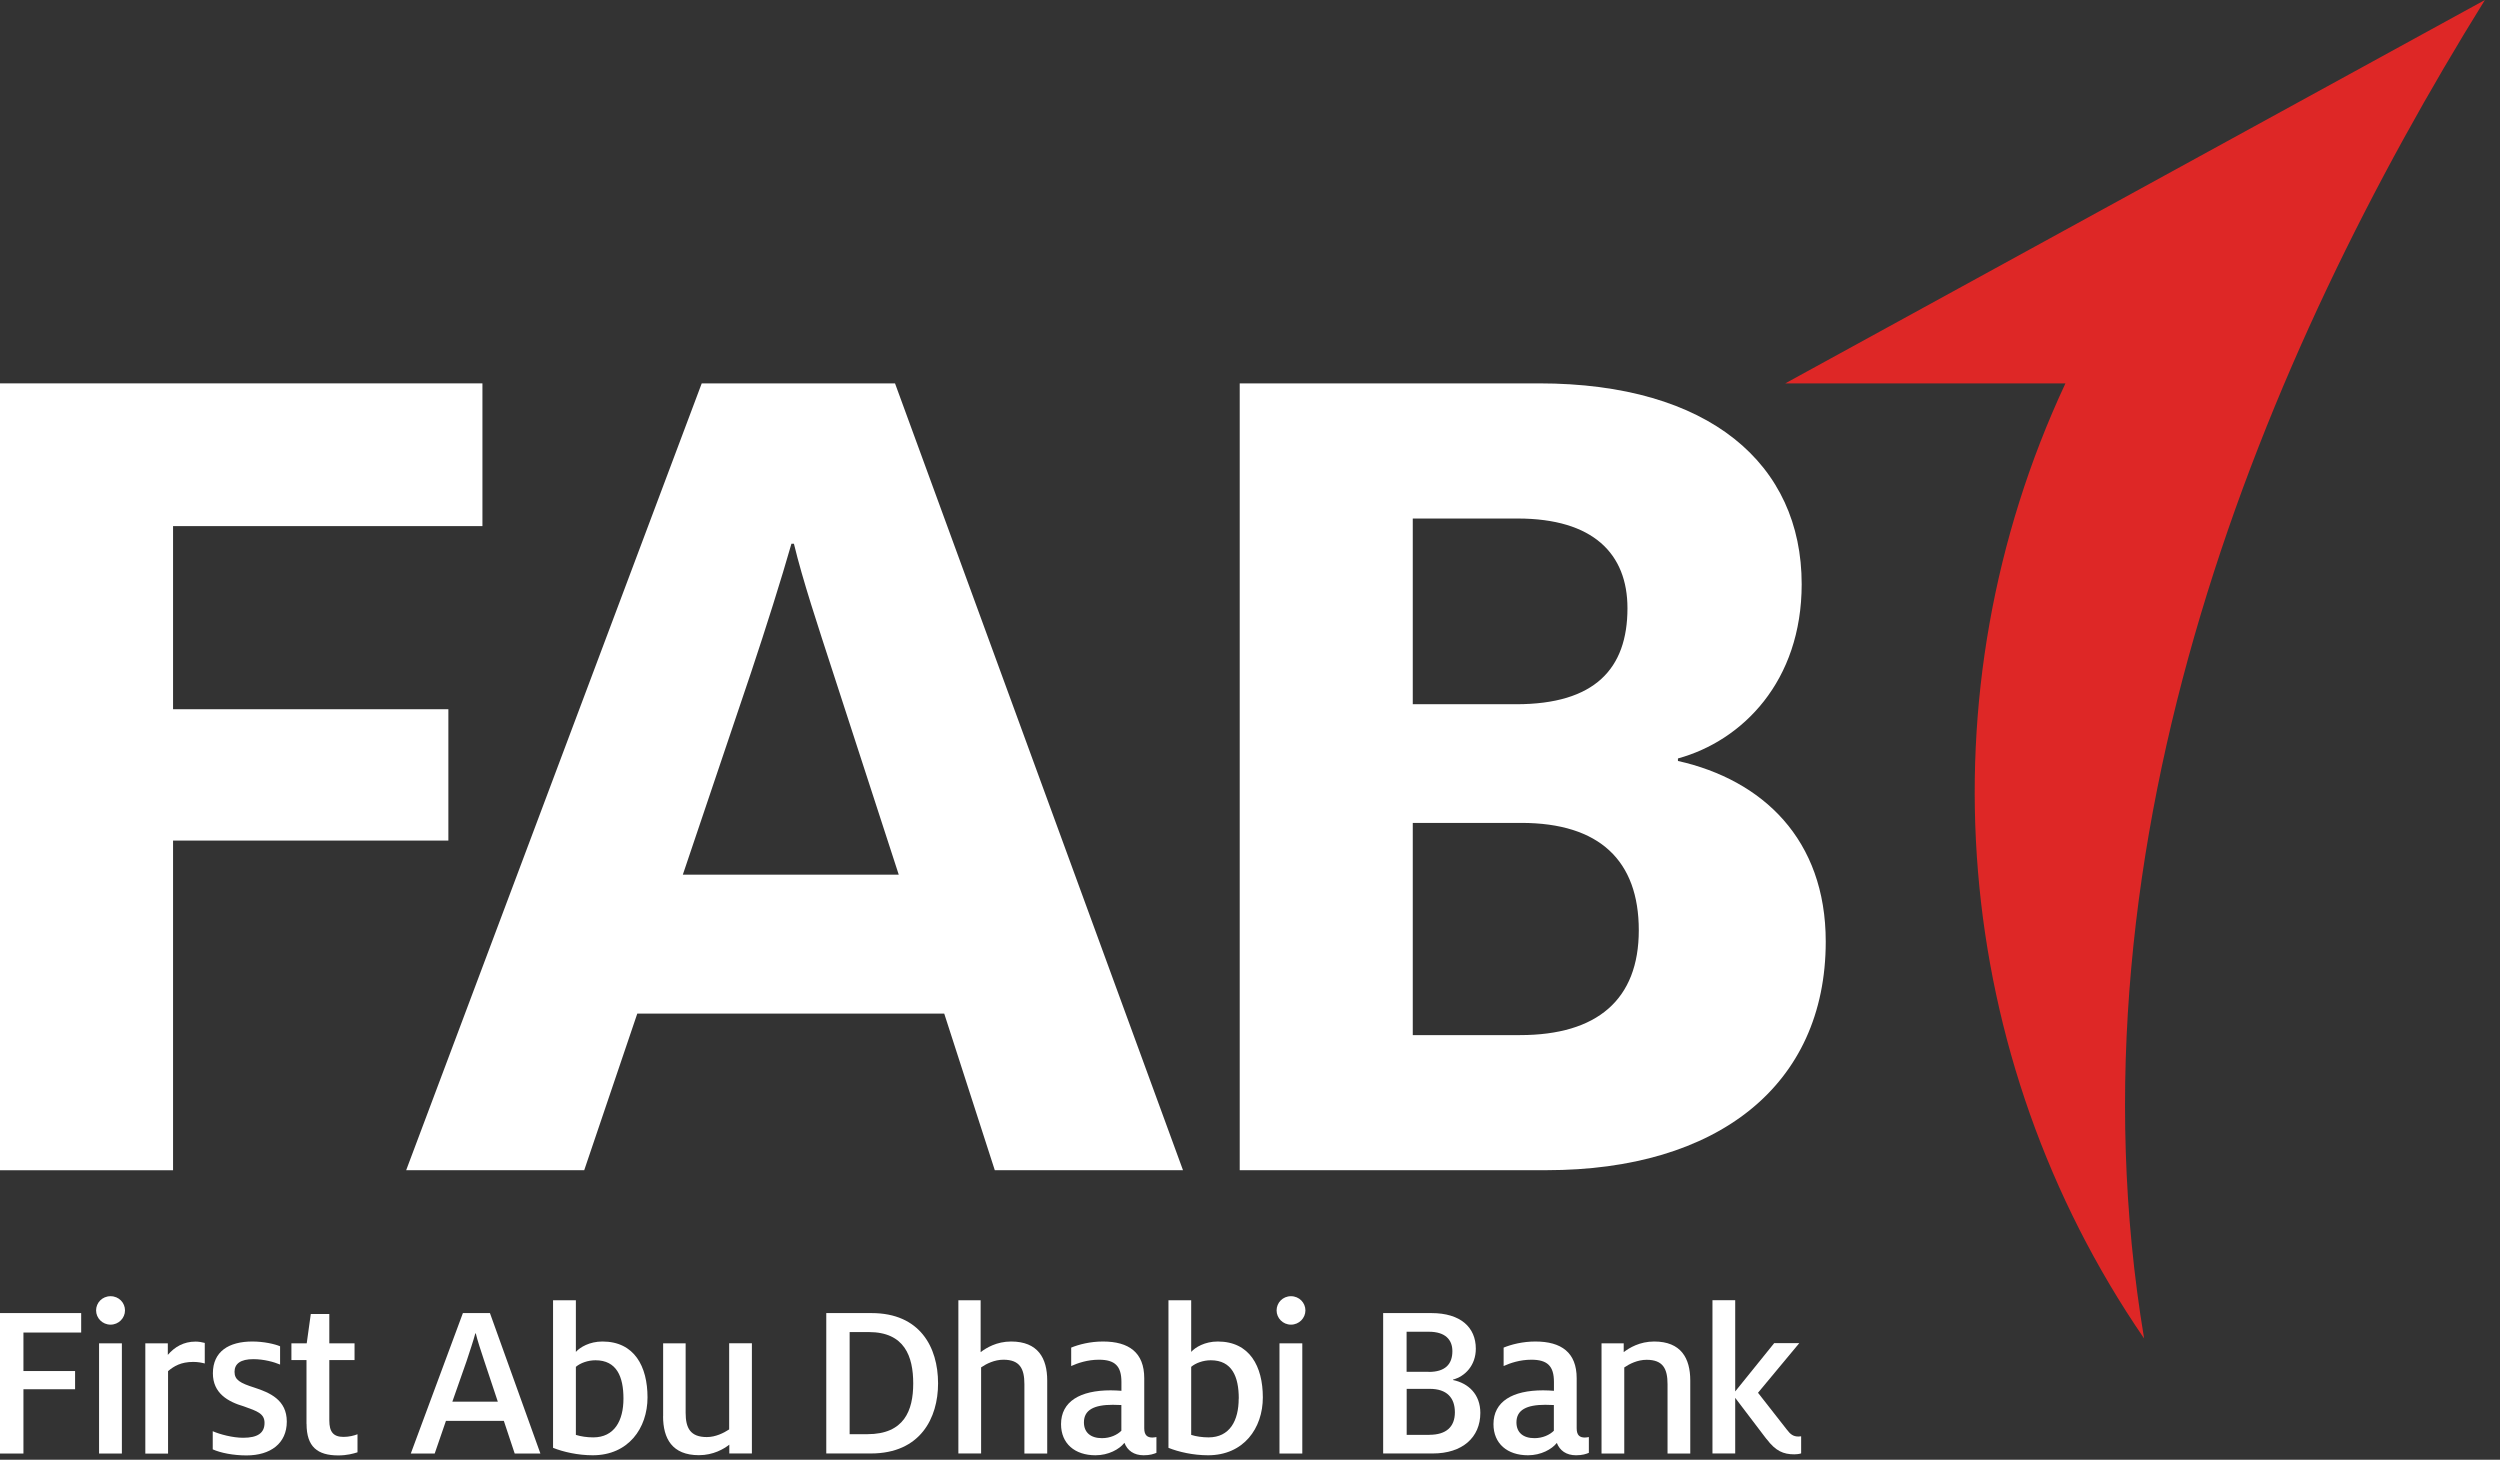
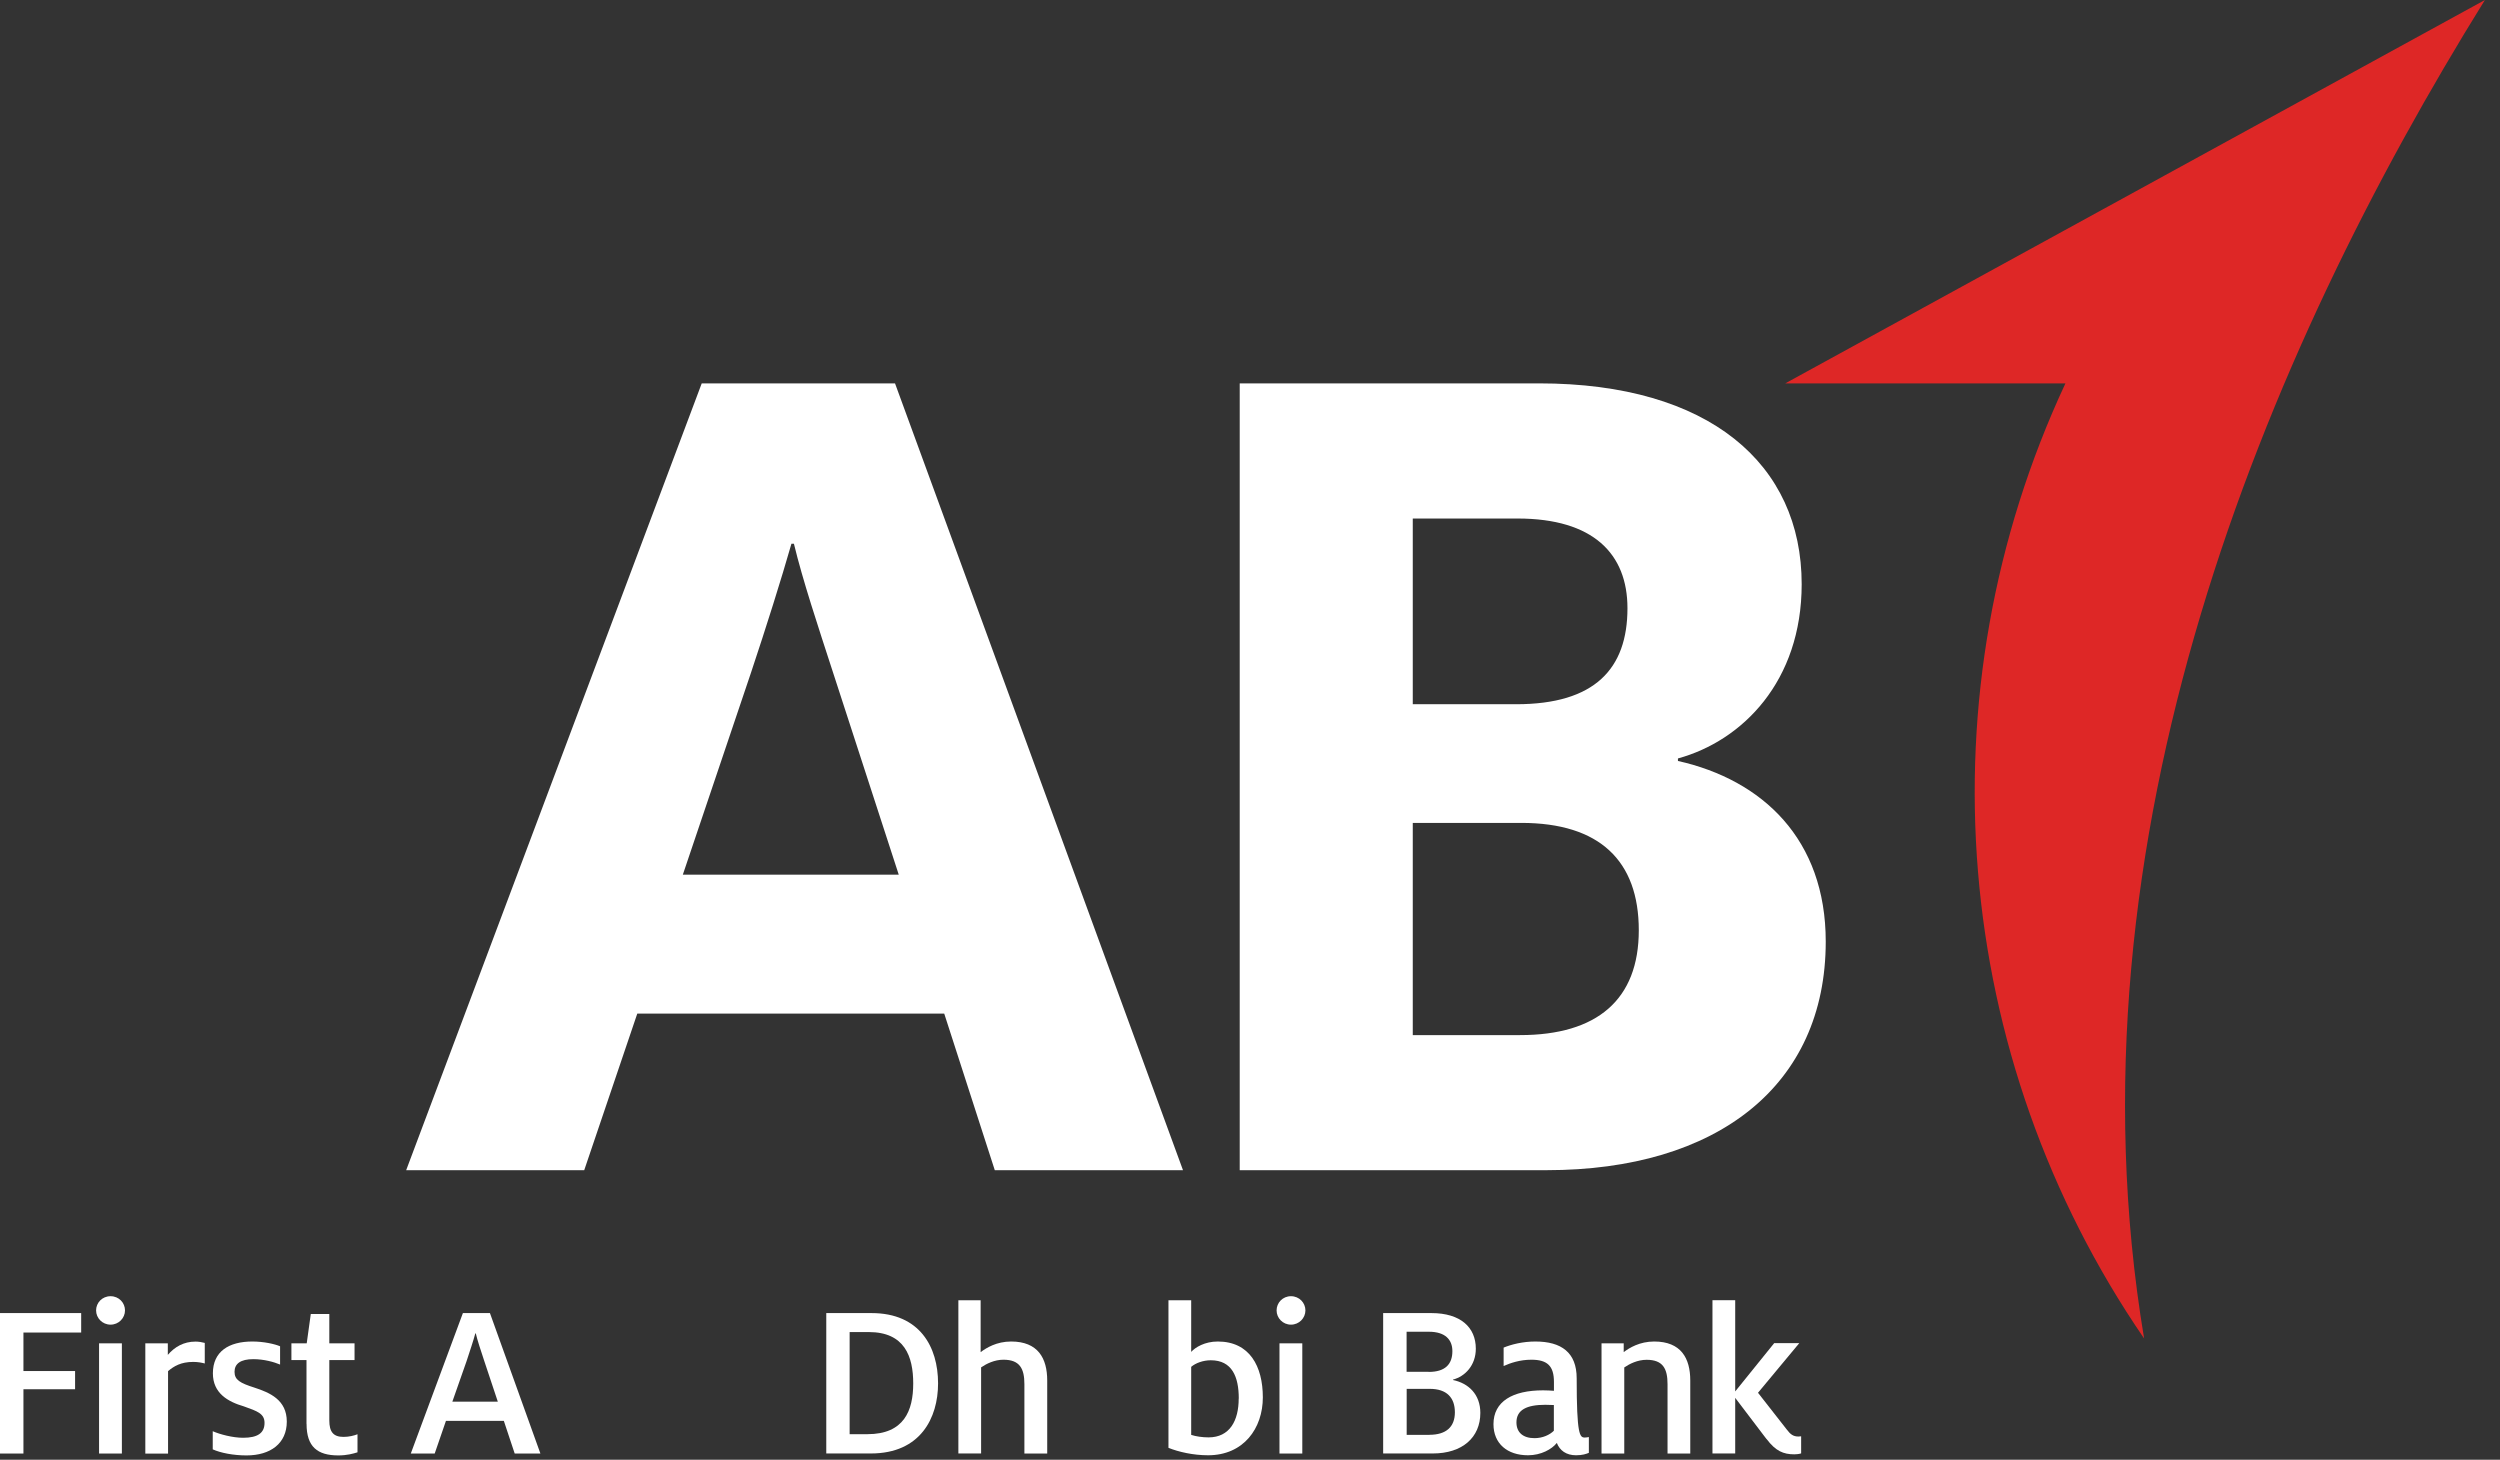
<svg xmlns="http://www.w3.org/2000/svg" width="149" height="87" viewBox="0 0 149 87" fill="none">
  <rect x="0" y="0" width="149" height="87" fill="#333333" stroke="none" />
  <g clip-path="url(#clip0_927_1414)">
    <path d="M148.1 0L106.402 22.849H123.1C114.472 41.325 116.265 62.972 127.789 79.773C122.816 49.963 134.992 21.103 148.1 0Z" fill="#DE2726" />
    <path d="M0 78.259H4.838V79.419H1.397V81.714H4.475V82.799H1.397V86.631H0V78.259Z" fill="white" />
    <path d="M5.904 80.062H7.264V86.632H5.904V80.062ZM5.727 78.101C5.727 77.645 6.09 77.254 6.589 77.254C7.087 77.254 7.45 77.645 7.45 78.101C7.45 78.558 7.073 78.949 6.589 78.949C6.104 78.949 5.727 78.558 5.727 78.101Z" fill="white" />
    <path d="M8.661 80.061H10.002V80.751C10.407 80.28 10.942 79.959 11.655 79.959C11.841 79.959 12.055 79.996 12.204 80.038V81.263C12.041 81.221 11.813 81.17 11.52 81.17C10.779 81.17 10.365 81.426 10.016 81.719V86.636H8.661V80.066V80.061Z" fill="white" />
    <path d="M12.679 86.375V85.3C13.108 85.49 13.876 85.691 14.491 85.691C15.352 85.691 15.766 85.411 15.766 84.806C15.766 84.257 15.347 84.108 14.542 83.823C13.573 83.54 12.688 83.032 12.688 81.849C12.688 80.546 13.643 79.954 15.04 79.954C15.725 79.954 16.372 80.103 16.693 80.238V81.328C16.344 81.179 15.738 81.006 15.096 81.006C14.341 81.006 13.978 81.276 13.978 81.761C13.978 82.245 14.314 82.431 15.161 82.701C16.074 82.999 17.093 83.428 17.093 84.727C17.093 86.026 16.125 86.743 14.691 86.743C13.913 86.743 13.145 86.594 12.675 86.38" fill="white" />
    <path d="M18.267 84.857V81.058H17.368V80.061H18.281L18.523 78.315H19.627V80.061H21.131V81.058H19.627V84.657C19.627 85.341 19.869 85.639 20.474 85.639C20.809 85.639 21.107 85.56 21.307 85.481V86.557C21.065 86.636 20.674 86.743 20.167 86.743C18.919 86.743 18.271 86.231 18.271 84.862" fill="white" />
    <path d="M29.67 83.54L28.865 81.123C28.678 80.559 28.45 79.875 28.357 79.47H28.329C28.222 79.875 27.994 80.559 27.808 81.123L26.96 83.54H29.675H29.67ZM27.589 78.259H29.2L32.208 86.631H30.676L30.029 84.685H26.578L25.908 86.631H24.483L27.589 78.259Z" fill="white" />
-     <path d="M37.158 83.353C37.158 82.049 36.753 81.072 35.491 81.072C35.035 81.072 34.592 81.235 34.322 81.463V85.519C34.606 85.612 34.993 85.668 35.356 85.668C36.618 85.668 37.158 84.671 37.158 83.358M32.962 86.296V77.496H34.322V80.573C34.564 80.303 35.128 79.954 35.905 79.954C37.814 79.954 38.592 81.444 38.592 83.284C38.592 85.123 37.451 86.734 35.328 86.734C34.443 86.734 33.568 86.534 32.962 86.291" fill="white" />
-     <path d="M39.523 84.415V80.061H40.864V84.201C40.864 85.113 41.144 85.649 42.126 85.649C42.648 85.649 43.132 85.407 43.458 85.193V80.057H44.813V86.627H43.467V86.101C43.146 86.357 42.513 86.729 41.656 86.729C40.059 86.729 39.519 85.737 39.519 84.406" fill="white" />
    <path d="M51.7 85.477C53.888 85.477 54.428 84.066 54.428 82.455C54.428 80.844 53.916 79.391 51.779 79.391H50.638V85.477H51.7ZM49.246 78.26H51.946C54.819 78.26 55.909 80.276 55.909 82.45C55.909 84.508 54.861 86.627 51.904 86.627H49.246V78.255V78.26Z" fill="white" />
    <path d="M57.119 77.496H58.446V80.588C58.782 80.332 59.401 79.954 60.262 79.954C61.864 79.954 62.414 80.951 62.414 82.278V86.632H61.054V82.492C61.054 81.579 60.784 81.039 59.806 81.039C59.271 81.039 58.786 81.281 58.474 81.496V86.627H57.119V77.491V77.496Z" fill="white" />
-     <path d="M66.833 85.272V83.74C66.74 83.74 66.497 83.726 66.32 83.726C65.203 83.726 64.602 84.033 64.602 84.773C64.602 85.379 65.007 85.714 65.678 85.714C66.176 85.714 66.591 85.514 66.833 85.272ZM67.01 85.998C66.712 86.375 66.069 86.734 65.291 86.734C64.057 86.734 63.238 86.035 63.238 84.88C63.238 83.525 64.379 82.864 66.195 82.864C66.409 82.864 66.665 82.878 66.837 82.892V82.366C66.837 81.425 66.46 81.039 65.496 81.039C64.812 81.039 64.234 81.239 63.843 81.416V80.317C64.3 80.131 64.97 79.954 65.738 79.954C67.284 79.954 68.197 80.611 68.197 82.143V85.127C68.197 85.546 68.388 85.677 68.681 85.677C68.746 85.677 68.844 85.663 68.923 85.649V86.589C68.76 86.655 68.546 86.734 68.16 86.734C67.582 86.734 67.191 86.45 67.019 85.998" fill="white" />
    <path d="M73.831 83.353C73.831 82.049 73.426 81.072 72.164 81.072C71.708 81.072 71.265 81.235 70.995 81.463V85.519C71.275 85.612 71.666 85.668 72.029 85.668C73.291 85.668 73.826 84.671 73.826 83.358M69.64 86.296V77.496H70.995V80.573C71.237 80.303 71.801 79.954 72.579 79.954C74.488 79.954 75.265 81.444 75.265 83.284C75.265 85.123 74.124 86.734 72.001 86.734C71.116 86.734 70.241 86.534 69.64 86.291" fill="white" />
    <path d="M76.257 80.062H77.617V86.632H76.257V80.062ZM76.085 78.101C76.085 77.645 76.448 77.254 76.942 77.254C77.435 77.254 77.803 77.645 77.803 78.101C77.803 78.558 77.426 78.949 76.942 78.949C76.457 78.949 76.085 78.558 76.085 78.101Z" fill="white" />
    <path d="M85.193 85.514C86.189 85.514 86.711 85.044 86.711 84.173C86.711 83.302 86.226 82.776 85.221 82.776H83.838V85.519H85.193V85.514ZM85.151 81.766C86.119 81.766 86.562 81.323 86.562 80.527C86.562 79.843 86.133 79.372 85.165 79.372H83.833V81.761H85.151V81.766ZM82.441 78.26H85.314C87.046 78.26 87.959 79.107 87.959 80.383C87.959 81.375 87.316 82.036 86.603 82.222V82.25C87.516 82.441 88.228 83.097 88.228 84.21C88.228 85.677 87.153 86.627 85.393 86.627H82.436V78.255L82.441 78.26Z" fill="white" />
-     <path d="M92.61 85.272V83.74C92.517 83.74 92.275 83.726 92.098 83.726C90.985 83.726 90.38 84.033 90.38 84.773C90.38 85.379 90.78 85.714 91.455 85.714C91.949 85.714 92.368 85.514 92.61 85.272ZM92.787 85.998C92.489 86.375 91.847 86.734 91.069 86.734C89.83 86.734 89.011 86.035 89.011 84.88C89.011 83.525 90.152 82.864 91.968 82.864C92.182 82.864 92.438 82.878 92.615 82.892V82.366C92.615 81.425 92.238 81.039 91.269 81.039C90.585 81.039 90.007 81.239 89.616 81.416V80.317C90.073 80.131 90.743 79.954 91.511 79.954C93.057 79.954 93.97 80.611 93.97 82.143V85.127C93.97 85.546 94.156 85.677 94.454 85.677C94.524 85.677 94.617 85.663 94.696 85.649V86.589C94.533 86.655 94.319 86.734 93.928 86.734C93.351 86.734 92.96 86.45 92.787 85.998Z" fill="white" />
+     <path d="M92.61 85.272V83.74C92.517 83.74 92.275 83.726 92.098 83.726C90.985 83.726 90.38 84.033 90.38 84.773C90.38 85.379 90.78 85.714 91.455 85.714C91.949 85.714 92.368 85.514 92.61 85.272ZM92.787 85.998C92.489 86.375 91.847 86.734 91.069 86.734C89.83 86.734 89.011 86.035 89.011 84.88C89.011 83.525 90.152 82.864 91.968 82.864C92.182 82.864 92.438 82.878 92.615 82.892V82.366C92.615 81.425 92.238 81.039 91.269 81.039C90.585 81.039 90.007 81.239 89.616 81.416V80.317C90.073 80.131 90.743 79.954 91.511 79.954C93.057 79.954 93.97 80.611 93.97 82.143C93.97 85.546 94.156 85.677 94.454 85.677C94.524 85.677 94.617 85.663 94.696 85.649V86.589C94.533 86.655 94.319 86.734 93.928 86.734C93.351 86.734 92.96 86.45 92.787 85.998Z" fill="white" />
    <path d="M95.446 80.061H96.773V80.587C97.108 80.331 97.728 79.954 98.589 79.954C100.186 79.954 100.74 80.946 100.74 82.278V86.631H99.385V82.496C99.385 81.584 99.12 81.044 98.137 81.044C97.597 81.044 97.118 81.286 96.806 81.5V86.631H95.451V80.061H95.446Z" fill="white" />
    <path d="M105.285 85.77L103.418 83.312V86.627H102.063V77.491H103.418V82.93L105.741 80.052H107.236L104.777 83.009L106.5 85.211C106.714 85.496 106.891 85.617 107.185 85.617C107.213 85.617 107.24 85.617 107.348 85.603V86.622C107.213 86.664 107.064 86.678 106.942 86.678C106.295 86.678 105.83 86.487 105.289 85.766" fill="white" />
-     <path d="M0 22.849H28.753V31.356H10.314V42.27H26.723V50.098H10.314V69.747H0V22.849Z" fill="white" />
    <path d="M41.823 22.849H53.343L70.506 69.743H59.289L56.276 60.411H37.982L34.82 69.743H24.208L41.823 22.849ZM53.566 52.132L49.651 40.087C48.747 37.302 47.844 34.592 47.318 32.408H47.169C46.568 34.513 45.665 37.377 44.761 40.087L40.696 52.132H53.566Z" fill="white" />
    <path d="M73.887 22.849H91.726C101.89 22.849 107.38 27.668 107.38 34.816C107.38 40.613 103.841 44.151 100.005 45.204V45.353C105.047 46.484 108.814 50.019 108.814 56.118C108.814 64.7 102.342 69.743 92.177 69.743H73.887V22.849ZM90.371 41.972C95.041 41.972 96.997 39.868 96.997 36.25C96.997 33.014 94.966 30.904 90.45 30.904H84.201V41.972H90.371ZM90.594 61.692C95.185 61.692 97.672 59.583 97.672 55.443C97.672 51.304 95.339 49.045 90.673 49.045H84.201V61.692H90.599H90.594Z" fill="white" />
  </g>
  <defs>
    <clipPath id="clip0_927_1414">
      <rect width="148.1" height="86.739" fill="white" />
    </clipPath>
  </defs>
</svg>